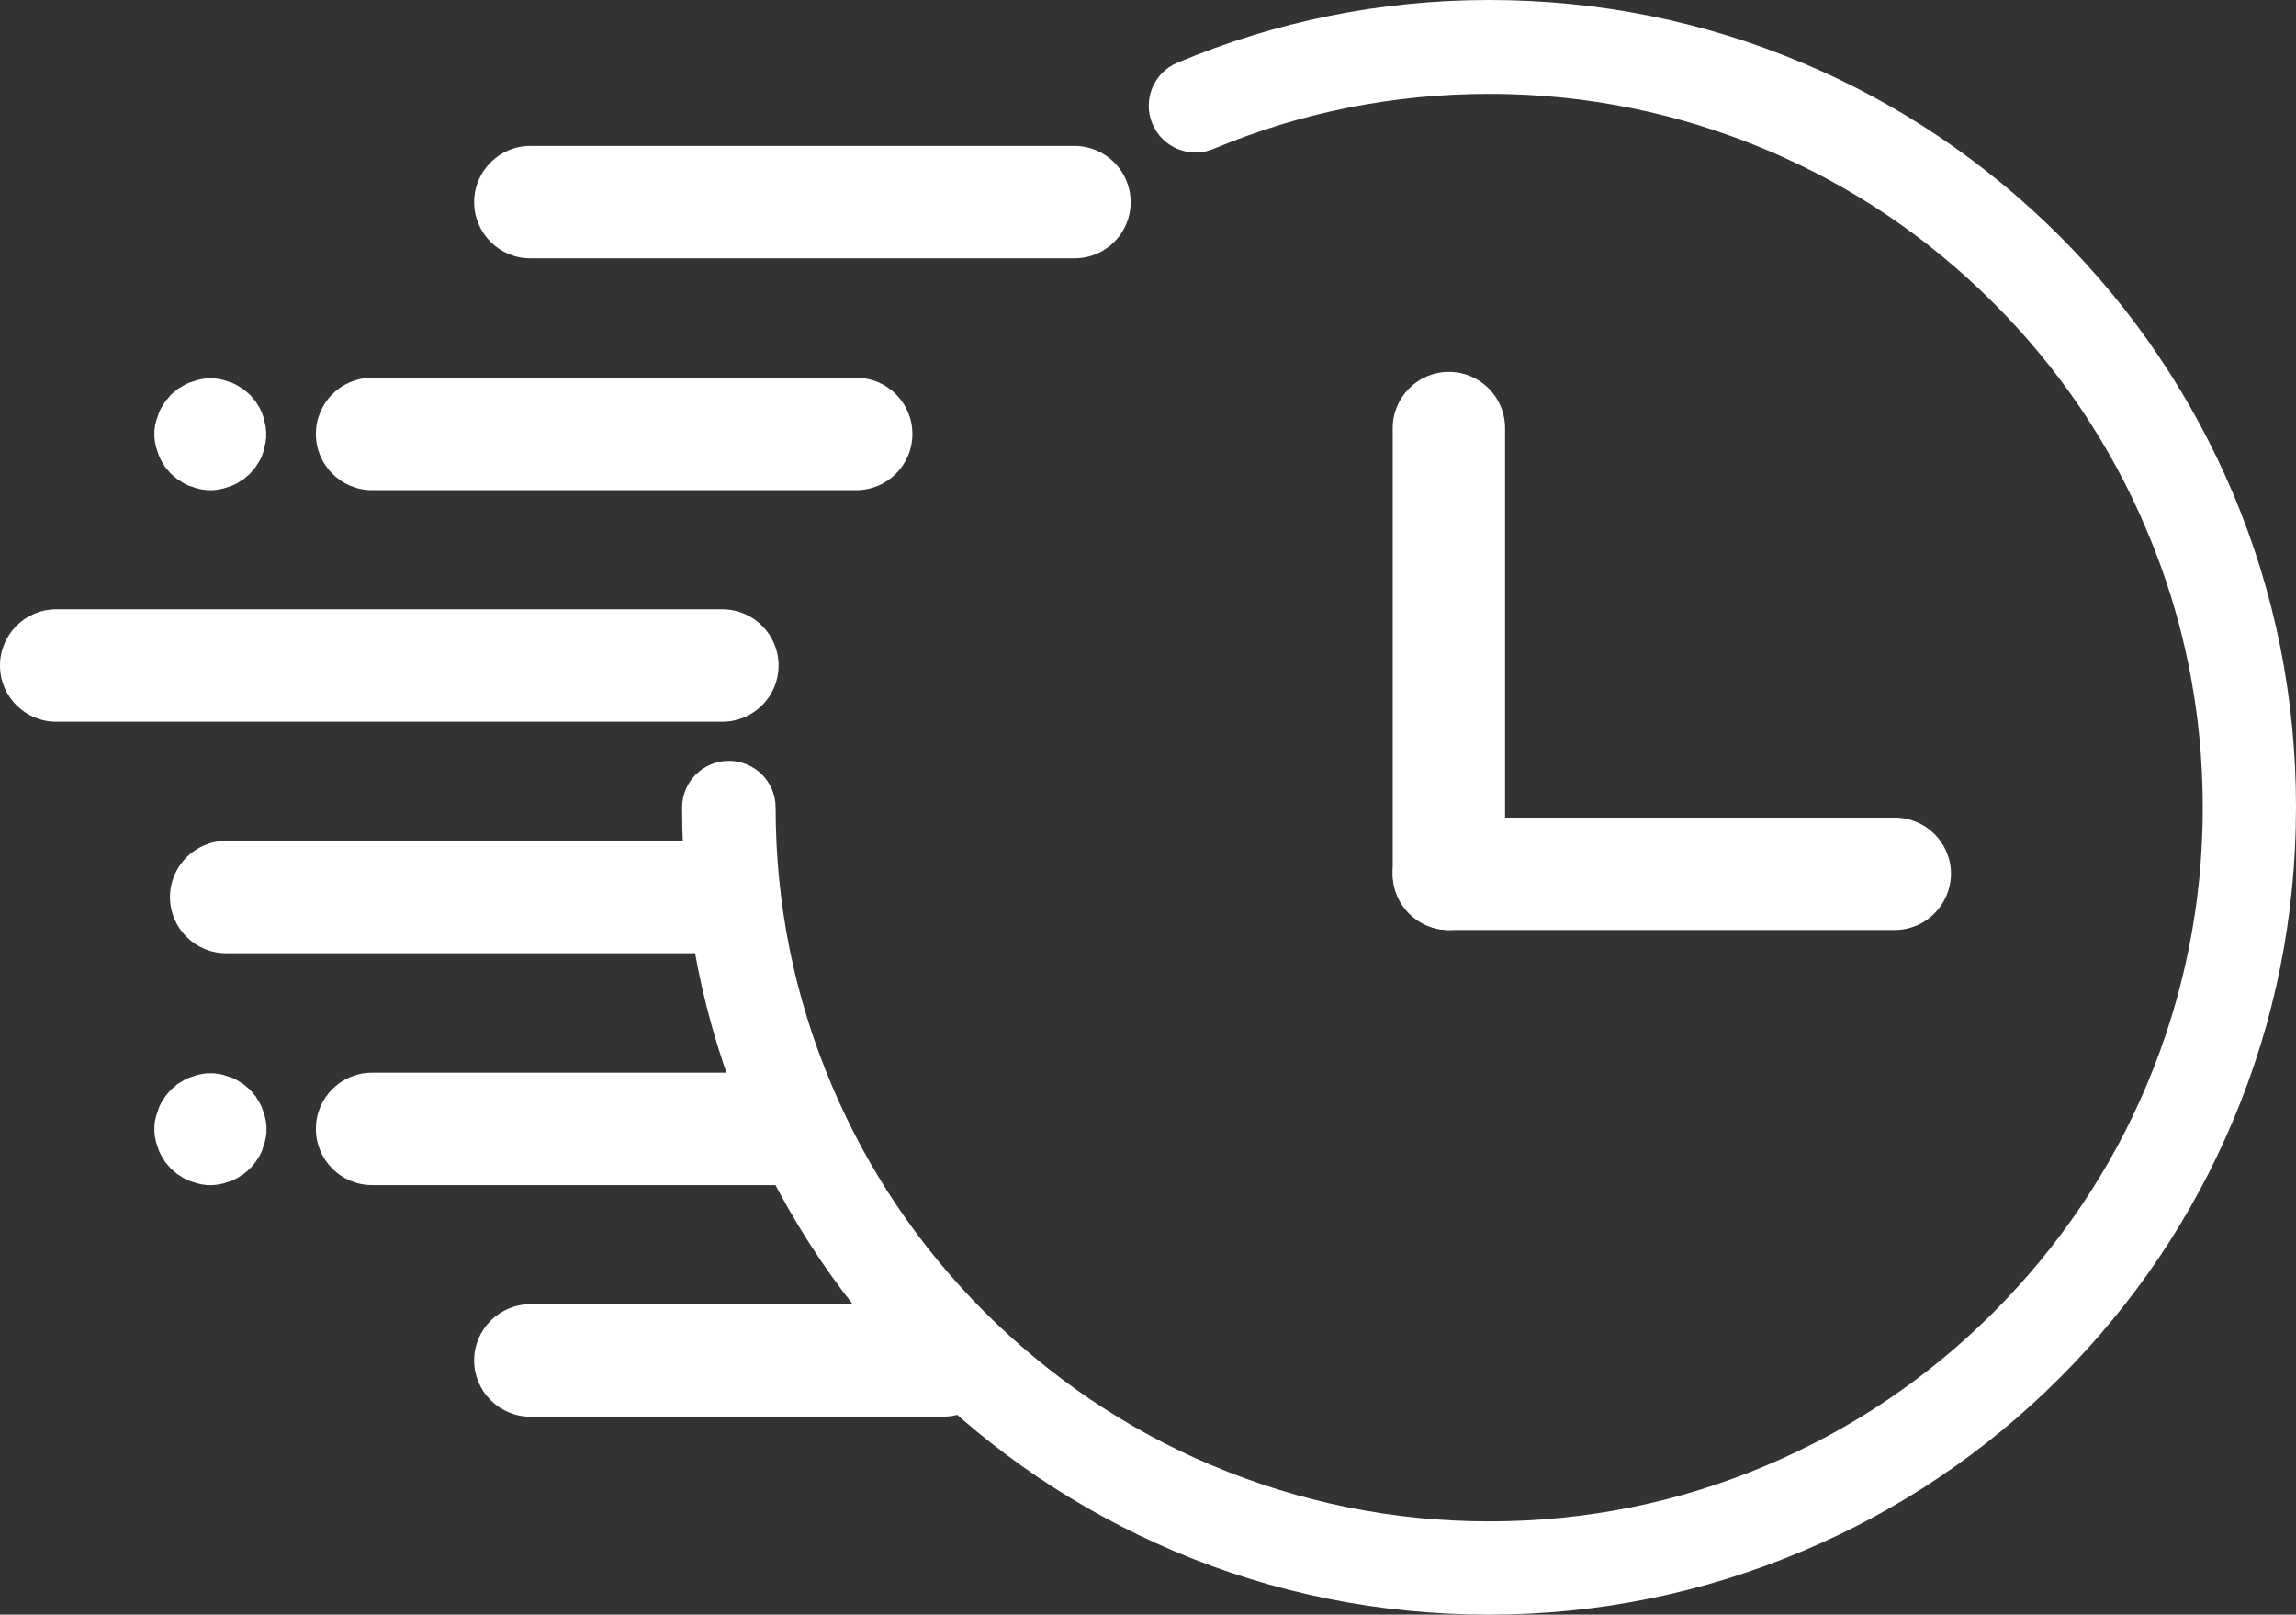
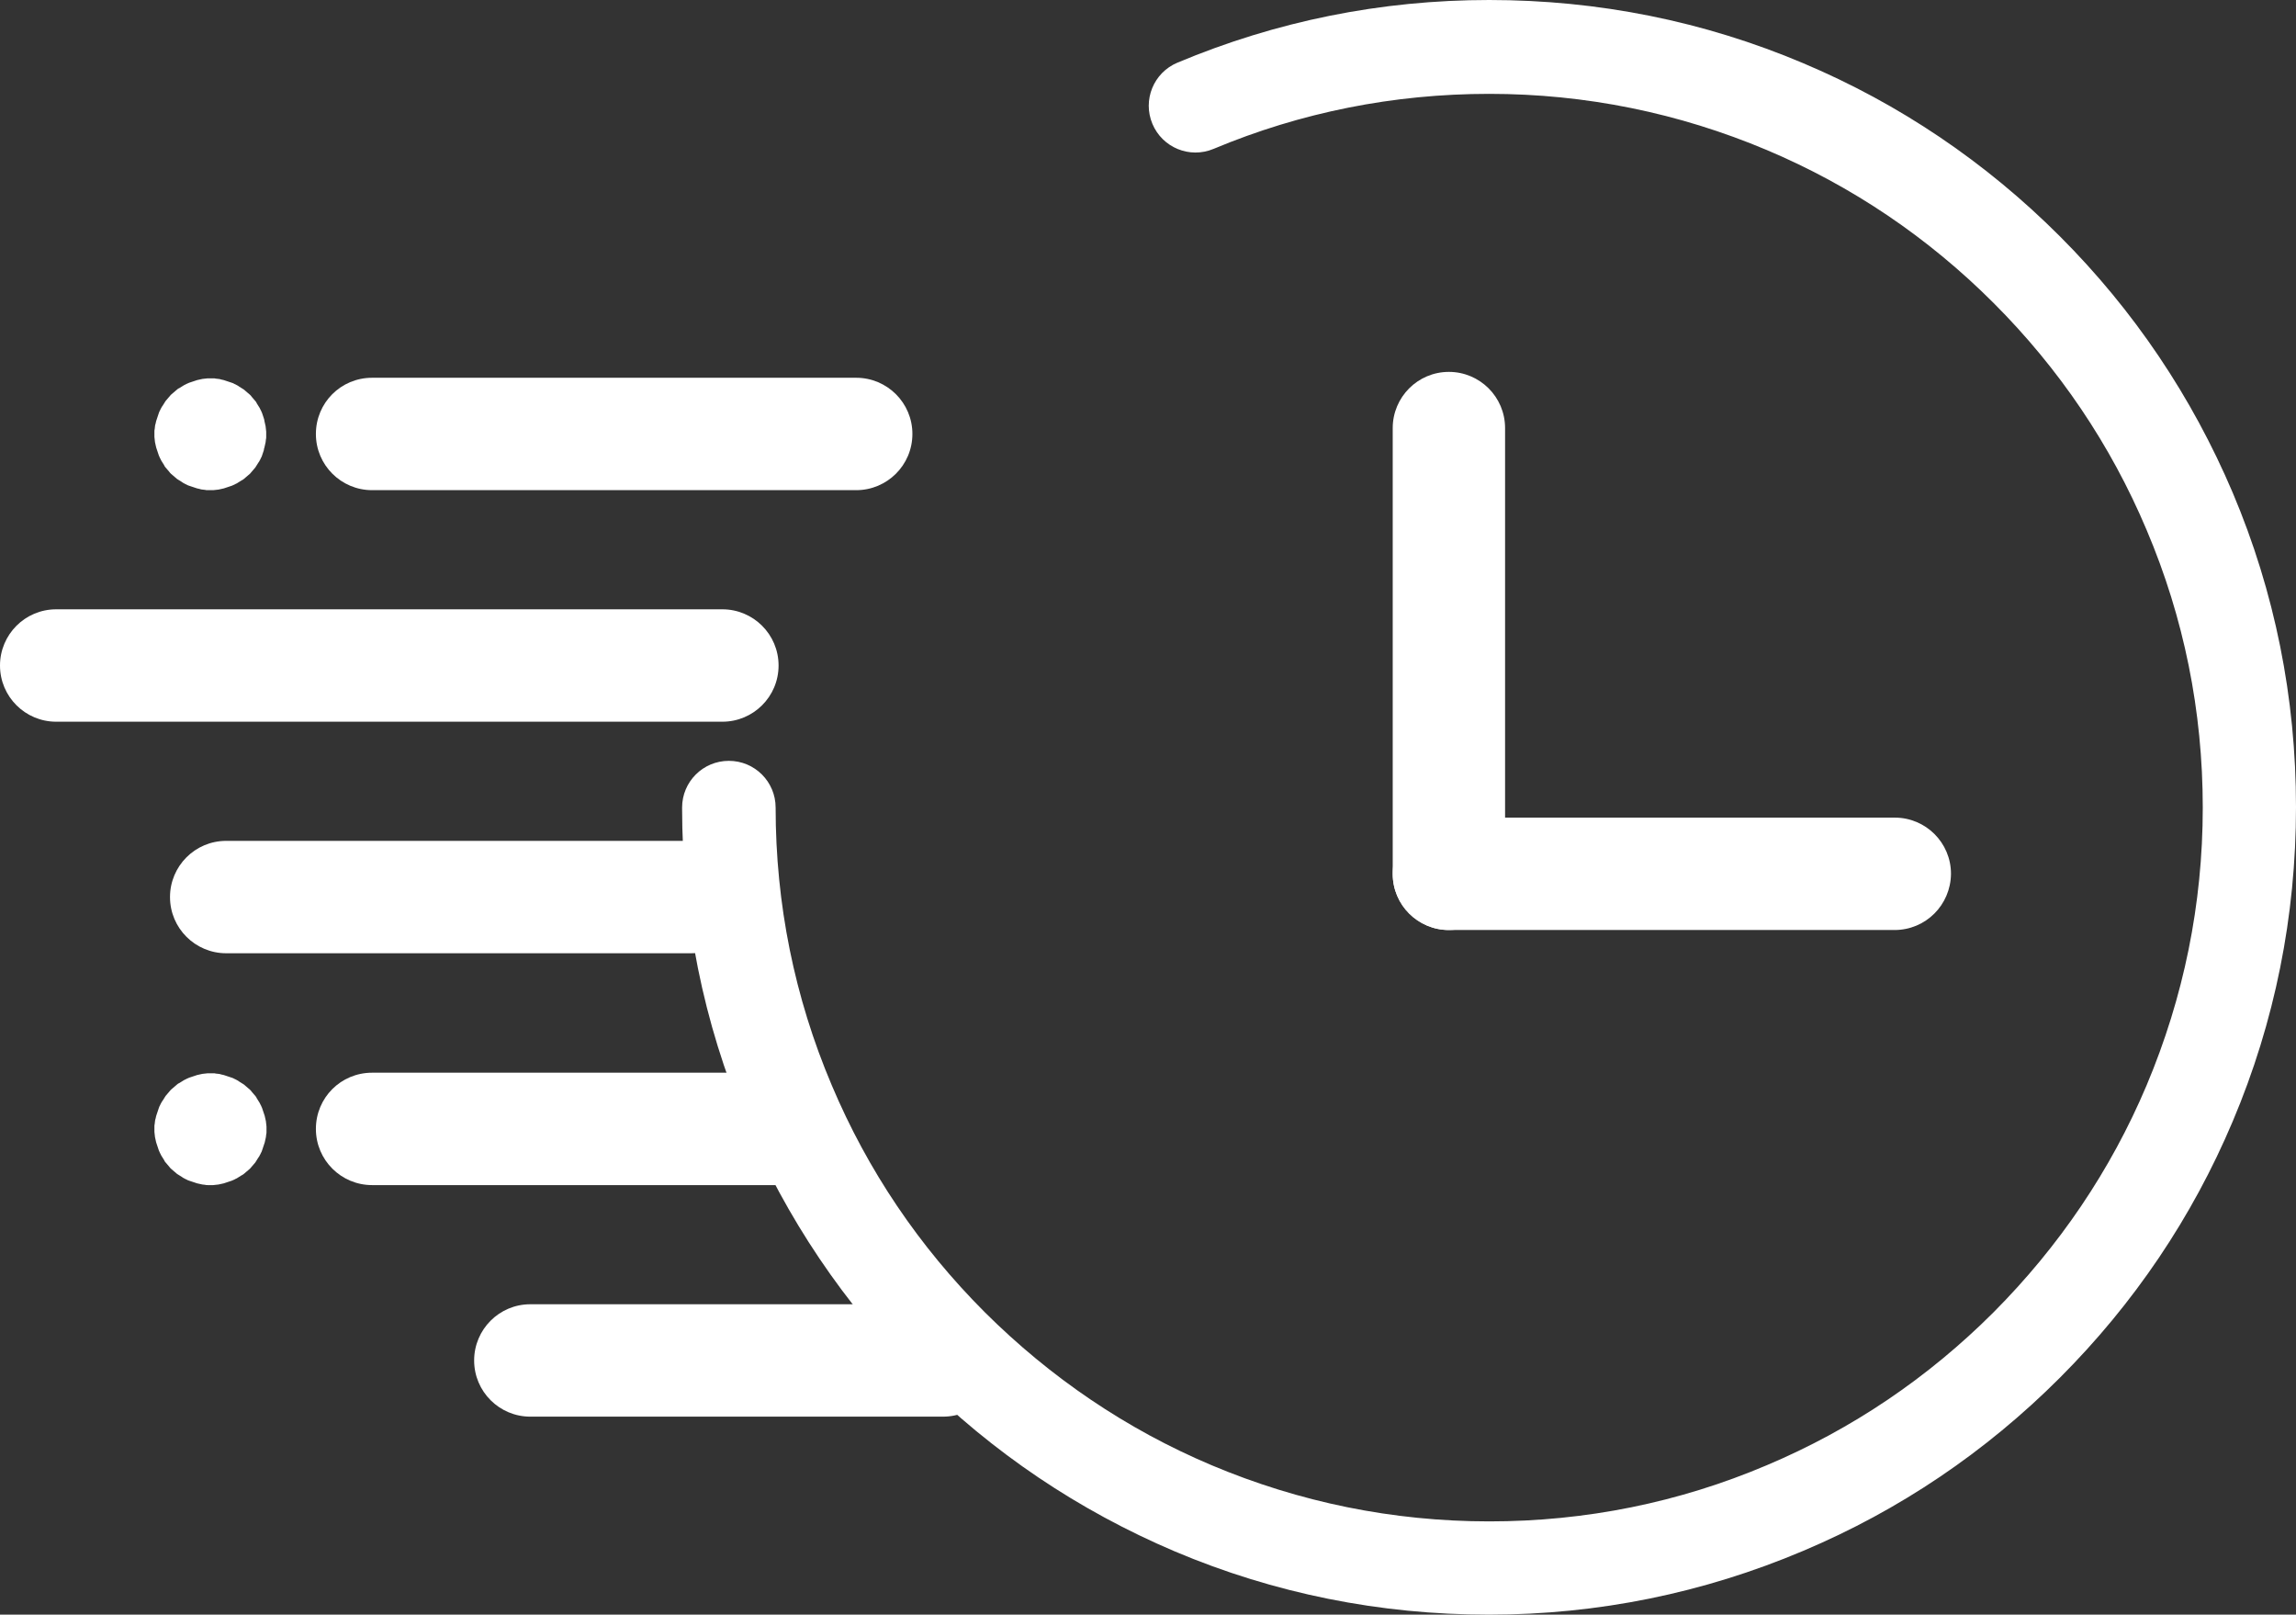
<svg xmlns="http://www.w3.org/2000/svg" fill="#ffffff" height="548.8" preserveAspectRatio="xMidYMid meet" version="1" viewBox="109.7 225.5 780.6 548.8" width="780.6" zoomAndPan="magnify">
  <rect x="109.7" y="225.5" width="780.6" height="548.8" fill="#333333" stroke="none" />
  <g id="change1_1">
    <path d="M615.9,774.3c-37.1,0-73-7.2-106.8-21.5c-32.7-13.9-62-33.6-87.2-58.8s-44.9-54.5-58.8-87.2C348.8,573,341.6,537,341.6,500 c0-8.8,7.1-15.9,15.9-15.9s15.9,7.1,15.9,15.9c0,32.7,6.4,64.5,19.1,94.4c12.2,28.9,29.7,54.8,52,77.1c22.3,22.2,48.2,39.8,77.1,52 c29.9,12.6,61.6,19.1,94.4,19.1s64.5-6.4,94.4-19.1c28.9-12.2,54.8-29.7,77.1-52c22.2-22.3,39.8-48.2,52-77.1 c12.6-29.9,19.1-61.6,19.1-94.4s-6.4-64.5-19.1-94.4c-12.2-28.9-29.7-54.8-52-77.1c-22.3-22.3-48.2-39.8-77.1-52 c-29.9-12.6-61.6-19.1-94.4-19.1c-32.5,0-64.1,6.3-93.7,18.7c-8.1,3.4-17.4-0.4-20.8-8.5s0.4-17.4,8.5-20.8 c33.6-14.1,69.2-21.3,106-21.3c37.1,0,73,7.2,106.8,21.5c32.7,13.8,62,33.6,87.2,58.8c25.2,25.2,44.9,54.5,58.8,87.2 c14.3,33.8,21.5,69.7,21.5,106.8s-7.2,73-21.5,106.8c-13.8,32.7-33.6,62-58.8,87.2s-54.5,45-87.2,58.8 C688.8,767,652.9,774.3,615.9,774.3z" />
  </g>
  <g id="change1_2">
    <path d="M602.3,541.6c-10.5,0-19.1-8.5-19.1-19.1V371c0-10.5,8.5-19.1,19.1-19.1c10.5,0,19.1,8.5,19.1,19.1v151.6 C621.3,533,612.8,541.6,602.3,541.6z" />
  </g>
  <g id="change1_3">
    <path d="M753.8,541.6H602.3c-10.5,0-19.1-8.5-19.1-19.1c0-10.5,8.5-19.1,19.1-19.1h151.6c10.5,0,19.1,8.5,19.1,19.1 C772.9,533.1,764.4,541.6,753.8,541.6z" />
  </g>
  <g id="change1_4">
    <path d="M355.3,470.8H128.8c-10.5,0-19.1-8.5-19.1-19.1c0-10.5,8.5-19.1,19.1-19.1h226.5c10.5,0,19.1,8.5,19.1,19.1 S365.8,470.8,355.3,470.8z" />
  </g>
  <g id="change1_5">
    <path d="M400.8,392.1H236.2c-10.5,0-19.1-8.5-19.1-19.1s8.5-19.1,19.1-19.1h164.6c10.5,0,19.1,8.5,19.1,19.1 S411.3,392.1,400.8,392.1z" />
  </g>
  <g id="change1_6">
    <path d="M181.2,392.1c-0.3,0-0.6,0-0.9,0c-0.3,0-0.6,0-0.9-0.1c-0.3,0-0.6-0.1-0.9-0.1c-0.3,0-0.6-0.1-0.9-0.2 c-0.3-0.1-0.6-0.1-0.9-0.2c-0.3-0.1-0.6-0.2-0.9-0.3c-0.3-0.1-0.6-0.2-0.9-0.3c-0.3-0.1-0.6-0.2-0.9-0.3c-0.3-0.1-0.6-0.2-0.9-0.4 c-0.3-0.1-0.6-0.3-0.8-0.4c-0.3-0.1-0.5-0.3-0.8-0.5s-0.5-0.3-0.8-0.5s-0.5-0.3-0.8-0.5c-0.2-0.2-0.5-0.4-0.7-0.6s-0.5-0.4-0.7-0.6 s-0.5-0.4-0.7-0.6s-0.4-0.4-0.6-0.7c-0.2-0.2-0.4-0.5-0.6-0.7c-0.2-0.2-0.4-0.5-0.6-0.7c-0.2-0.2-0.4-0.5-0.5-0.8 c-0.2-0.3-0.3-0.5-0.5-0.8s-0.3-0.5-0.5-0.8c-0.1-0.3-0.3-0.6-0.4-0.8c-0.1-0.3-0.3-0.6-0.4-0.9c-0.1-0.3-0.2-0.6-0.3-0.9 s-0.2-0.6-0.3-0.9s-0.2-0.6-0.3-0.9s-0.1-0.6-0.2-0.9c-0.1-0.3-0.1-0.6-0.2-0.9c0-0.3-0.1-0.6-0.1-0.9s-0.1-0.6-0.1-0.9s0-0.6,0-0.9 s0-0.6,0-0.9s0-0.6,0.1-0.9c0-0.3,0.1-0.6,0.1-0.9s0.1-0.6,0.2-0.9c0.1-0.3,0.1-0.6,0.2-0.9c0.1-0.3,0.2-0.6,0.3-0.9 s0.2-0.6,0.3-0.9s0.2-0.6,0.3-0.9s0.2-0.6,0.4-0.9c0.1-0.3,0.3-0.6,0.4-0.8c0.1-0.3,0.3-0.5,0.5-0.8s0.3-0.5,0.5-0.8 s0.3-0.5,0.5-0.8c0.2-0.2,0.4-0.5,0.6-0.7c0.2-0.2,0.4-0.5,0.6-0.7c0.2-0.2,0.4-0.5,0.6-0.7c0.2-0.2,0.5-0.4,0.7-0.6 s0.5-0.4,0.7-0.6s0.5-0.4,0.7-0.6s0.5-0.4,0.8-0.5c0.3-0.2,0.5-0.3,0.8-0.5s0.5-0.3,0.8-0.5c0.3-0.1,0.6-0.3,0.8-0.4 c0.3-0.1,0.6-0.3,0.9-0.4c0.3-0.1,0.6-0.2,0.9-0.3c0.3-0.1,0.6-0.2,0.9-0.3c0.3-0.1,0.6-0.2,0.9-0.3c0.3-0.1,0.6-0.1,0.9-0.2 c0.3-0.1,0.6-0.1,0.9-0.2c0.3,0,0.6-0.1,0.9-0.1c0.3,0,0.6-0.1,0.9-0.1c0.6,0,1.3,0,1.9,0c0.3,0,0.6,0,0.9,0.1 c0.3,0,0.6,0.1,0.9,0.1c0.3,0,0.6,0.1,0.9,0.2c0.3,0.1,0.6,0.1,0.9,0.2c0.3,0.1,0.6,0.2,0.9,0.3c0.3,0.1,0.6,0.2,0.9,0.3 c0.3,0.1,0.6,0.2,0.9,0.3c0.3,0.1,0.6,0.2,0.9,0.4c0.3,0.1,0.6,0.3,0.8,0.4c0.3,0.1,0.5,0.3,0.8,0.5s0.5,0.3,0.8,0.5 s0.5,0.3,0.8,0.5c0.2,0.2,0.5,0.4,0.7,0.6s0.5,0.4,0.7,0.6s0.5,0.4,0.7,0.6s0.4,0.4,0.6,0.7c0.2,0.2,0.4,0.5,0.6,0.7 c0.2,0.2,0.4,0.5,0.6,0.7c0.2,0.2,0.4,0.5,0.5,0.8c0.2,0.3,0.3,0.5,0.5,0.8s0.3,0.5,0.5,0.8c0.1,0.3,0.3,0.6,0.4,0.8 c0.1,0.3,0.3,0.6,0.4,0.9c0.1,0.3,0.2,0.6,0.3,0.9s0.2,0.6,0.3,0.9s0.2,0.6,0.2,0.9c0.1,0.3,0.1,0.6,0.2,0.9 c0.1,0.3,0.1,0.6,0.2,0.9c0,0.3,0.1,0.6,0.1,0.9s0.1,0.6,0.1,0.9s0,0.6,0,0.9s0,0.6,0,0.9s0,0.6-0.1,0.9c0,0.3-0.1,0.6-0.1,0.9 c-0.1,0.3-0.1,0.6-0.2,0.9c-0.1,0.3-0.1,0.6-0.2,0.9c-0.1,0.3-0.2,0.6-0.2,0.9c-0.1,0.3-0.2,0.6-0.3,0.9s-0.2,0.6-0.3,0.9 s-0.2,0.6-0.4,0.9c-0.1,0.3-0.3,0.6-0.4,0.8c-0.1,0.3-0.3,0.5-0.5,0.8s-0.3,0.5-0.5,0.8s-0.3,0.5-0.5,0.8c-0.2,0.2-0.4,0.5-0.6,0.7 c-0.2,0.2-0.4,0.5-0.6,0.7c-0.2,0.2-0.4,0.5-0.6,0.7c-0.2,0.2-0.5,0.4-0.7,0.6s-0.5,0.4-0.7,0.6s-0.5,0.4-0.7,0.6 c-0.3,0.2-0.5,0.4-0.8,0.5c-0.3,0.2-0.5,0.3-0.8,0.5s-0.5,0.3-0.8,0.5c-0.3,0.1-0.6,0.3-0.8,0.4c-0.3,0.1-0.6,0.3-0.9,0.4 c-0.3,0.1-0.6,0.2-0.9,0.3c-0.3,0.1-0.6,0.2-0.9,0.3c-0.3,0.1-0.6,0.2-0.9,0.3c-0.3,0.1-0.6,0.1-0.9,0.2c-0.3,0.1-0.6,0.1-0.9,0.2 c-0.3,0-0.6,0.1-0.9,0.1c-0.3,0-0.6,0.1-0.9,0.1C181.9,392.1,181.5,392.1,181.2,392.1z" />
  </g>
  <g id="change1_7">
-     <path d="M475,275.1H290c-10.6,0-19.1,8.6-19.1,19.1c0,10.6,8.6,19.1,19.1,19.1h185c10.6,0,19.1-8.5,19.1-19.1 C494.1,283.6,485.5,275.1,475,275.1z" />
-   </g>
+     </g>
  <g id="change1_8">
    <path d="M344.6,549.5h-158c-10.5,0-19.1-8.5-19.1-19.1c0-10.5,8.5-19.1,19.1-19.1h158c10.5,0,19.1,8.5,19.1,19.1 C363.6,541,355.1,549.5,344.6,549.5z" />
  </g>
  <g id="change1_9">
    <path d="M377,628.3H236.2c-10.5,0-19.1-8.5-19.1-19.1s8.5-19.1,19.1-19.1H377c10.5,0,19.1,8.5,19.1,19.1S387.5,628.3,377,628.3z" />
  </g>
  <g id="change1_10">
    <path d="M181.2,628.3c-0.3,0-0.6,0-0.9,0c-0.3,0-0.6,0-0.9-0.1c-0.3,0-0.6-0.1-0.9-0.1c-0.3-0.1-0.6-0.1-0.9-0.2 c-0.3-0.1-0.6-0.1-0.9-0.2c-0.3-0.1-0.6-0.2-0.9-0.3c-0.3-0.1-0.6-0.2-0.9-0.3c-0.3-0.1-0.6-0.2-0.9-0.3c-0.3-0.1-0.6-0.2-0.9-0.4 c-0.3-0.1-0.6-0.3-0.8-0.4c-0.3-0.1-0.5-0.3-0.8-0.5s-0.5-0.3-0.8-0.5s-0.5-0.3-0.8-0.5c-0.2-0.2-0.5-0.4-0.7-0.6 c-0.2-0.2-0.5-0.4-0.7-0.6c-0.2-0.2-0.5-0.4-0.7-0.6c-0.2-0.2-0.4-0.4-0.6-0.7c-0.2-0.2-0.4-0.5-0.6-0.7c-0.2-0.2-0.4-0.5-0.6-0.7 c-0.2-0.2-0.4-0.5-0.5-0.8c-0.2-0.3-0.3-0.5-0.5-0.8s-0.3-0.5-0.5-0.8c-0.1-0.3-0.3-0.6-0.4-0.8c-0.1-0.3-0.3-0.6-0.4-0.9 c-0.1-0.3-0.2-0.6-0.3-0.9c-0.1-0.3-0.2-0.6-0.3-0.9c-0.1-0.3-0.2-0.6-0.3-0.9c-0.1-0.3-0.1-0.6-0.2-0.9c-0.1-0.3-0.1-0.6-0.2-0.9 c0-0.3-0.1-0.6-0.1-0.9c0-0.3-0.1-0.6-0.1-0.9c0-0.3,0-0.6,0-0.9c0-0.3,0-0.6,0-0.9c0-0.3,0-0.6,0.1-0.9c0-0.3,0.1-0.6,0.1-0.9 c0-0.3,0.1-0.6,0.2-0.9c0.1-0.3,0.1-0.6,0.2-0.9c0.1-0.3,0.2-0.6,0.3-0.9c0.1-0.3,0.2-0.6,0.3-0.9c0.1-0.3,0.2-0.6,0.3-0.9 c0.1-0.3,0.2-0.6,0.4-0.9c0.1-0.3,0.3-0.6,0.4-0.8c0.1-0.3,0.3-0.5,0.5-0.8s0.3-0.5,0.5-0.8s0.3-0.5,0.5-0.8 c0.2-0.2,0.4-0.5,0.6-0.7c0.2-0.2,0.4-0.5,0.6-0.7c0.2-0.2,0.4-0.5,0.6-0.7c0.2-0.2,0.5-0.4,0.7-0.6c0.2-0.2,0.5-0.4,0.7-0.6 c0.2-0.2,0.5-0.4,0.7-0.6c0.2-0.2,0.5-0.4,0.8-0.5c0.3-0.2,0.5-0.3,0.8-0.5s0.5-0.3,0.8-0.5c0.3-0.1,0.6-0.3,0.8-0.4 c0.3-0.1,0.6-0.3,0.9-0.4c0.3-0.1,0.6-0.2,0.9-0.3c0.3-0.1,0.6-0.2,0.9-0.3c0.3-0.1,0.6-0.2,0.9-0.3c0.3-0.1,0.6-0.1,0.9-0.2 c0.3-0.1,0.6-0.1,0.9-0.2c0.3,0,0.6-0.1,0.9-0.1c0.3,0,0.6-0.1,0.9-0.1c0.6,0,1.3,0,1.9,0c0.3,0,0.6,0,0.9,0.1 c0.3,0,0.6,0.1,0.9,0.1c0.3,0,0.6,0.1,0.9,0.2c0.3,0.1,0.6,0.1,0.9,0.2c0.3,0.1,0.6,0.2,0.9,0.3c0.3,0.1,0.6,0.2,0.9,0.3 c0.3,0.1,0.6,0.2,0.9,0.3c0.3,0.1,0.6,0.2,0.9,0.4c0.3,0.1,0.6,0.3,0.8,0.4c0.3,0.1,0.5,0.3,0.8,0.5s0.5,0.3,0.8,0.5 s0.5,0.3,0.8,0.5c0.2,0.2,0.5,0.4,0.7,0.6c0.2,0.2,0.5,0.4,0.7,0.6c0.2,0.2,0.5,0.4,0.7,0.6c0.2,0.2,0.4,0.4,0.6,0.7 c0.2,0.2,0.4,0.5,0.6,0.7c0.2,0.2,0.4,0.5,0.6,0.7c0.2,0.2,0.4,0.5,0.5,0.8c0.2,0.3,0.3,0.5,0.5,0.8s0.3,0.5,0.5,0.8 c0.1,0.3,0.3,0.6,0.4,0.8c0.1,0.3,0.3,0.6,0.4,0.9c0.1,0.3,0.2,0.6,0.3,0.9c0.1,0.3,0.2,0.6,0.3,0.9c0.1,0.3,0.2,0.6,0.3,0.9 c0.1,0.3,0.1,0.6,0.2,0.9c0.1,0.3,0.1,0.6,0.2,0.9c0,0.3,0.1,0.6,0.1,0.9c0,0.3,0.1,0.6,0.1,0.9c0,0.3,0,0.6,0,0.9 c0,0.3,0,0.6,0,0.9c0,0.3,0,0.6-0.1,0.9c0,0.3-0.1,0.6-0.1,0.9c-0.1,0.3-0.1,0.6-0.2,0.9c-0.1,0.3-0.1,0.6-0.2,0.9 c-0.1,0.3-0.2,0.6-0.3,0.9c-0.1,0.3-0.2,0.6-0.3,0.9c-0.1,0.3-0.2,0.6-0.3,0.9c-0.1,0.3-0.2,0.6-0.4,0.9c-0.1,0.3-0.3,0.6-0.4,0.8 c-0.1,0.3-0.3,0.5-0.5,0.8s-0.3,0.5-0.5,0.8s-0.3,0.5-0.5,0.8c-0.2,0.2-0.4,0.5-0.6,0.7c-0.2,0.2-0.4,0.5-0.6,0.7 c-0.2,0.2-0.4,0.5-0.6,0.7c-0.2,0.2-0.5,0.4-0.7,0.6c-0.2,0.2-0.5,0.4-0.7,0.6c-0.2,0.2-0.5,0.4-0.7,0.6c-0.3,0.2-0.5,0.4-0.8,0.5 c-0.3,0.2-0.5,0.3-0.8,0.5s-0.5,0.3-0.8,0.5c-0.3,0.1-0.6,0.3-0.8,0.4c-0.3,0.1-0.6,0.3-0.9,0.4c-0.3,0.1-0.6,0.2-0.9,0.3 c-0.3,0.1-0.6,0.2-0.9,0.3c-0.3,0.1-0.6,0.2-0.9,0.3c-0.3,0.1-0.6,0.1-0.9,0.2c-0.3,0.1-0.6,0.1-0.9,0.2c-0.3,0-0.6,0.1-0.9,0.1 c-0.3,0-0.6,0.1-0.9,0.1C181.9,628.3,181.5,628.3,181.2,628.3z" />
  </g>
  <g id="change1_11">
    <path d="M430.3,668.8H290c-10.6,0-19.1,8.6-19.1,19.1c0,10.6,8.6,19.1,19.1,19.1h140.3c10.6,0,19.1-8.5,19.1-19.1 C449.5,677.3,440.8,668.8,430.3,668.8z" />
  </g>
</svg>